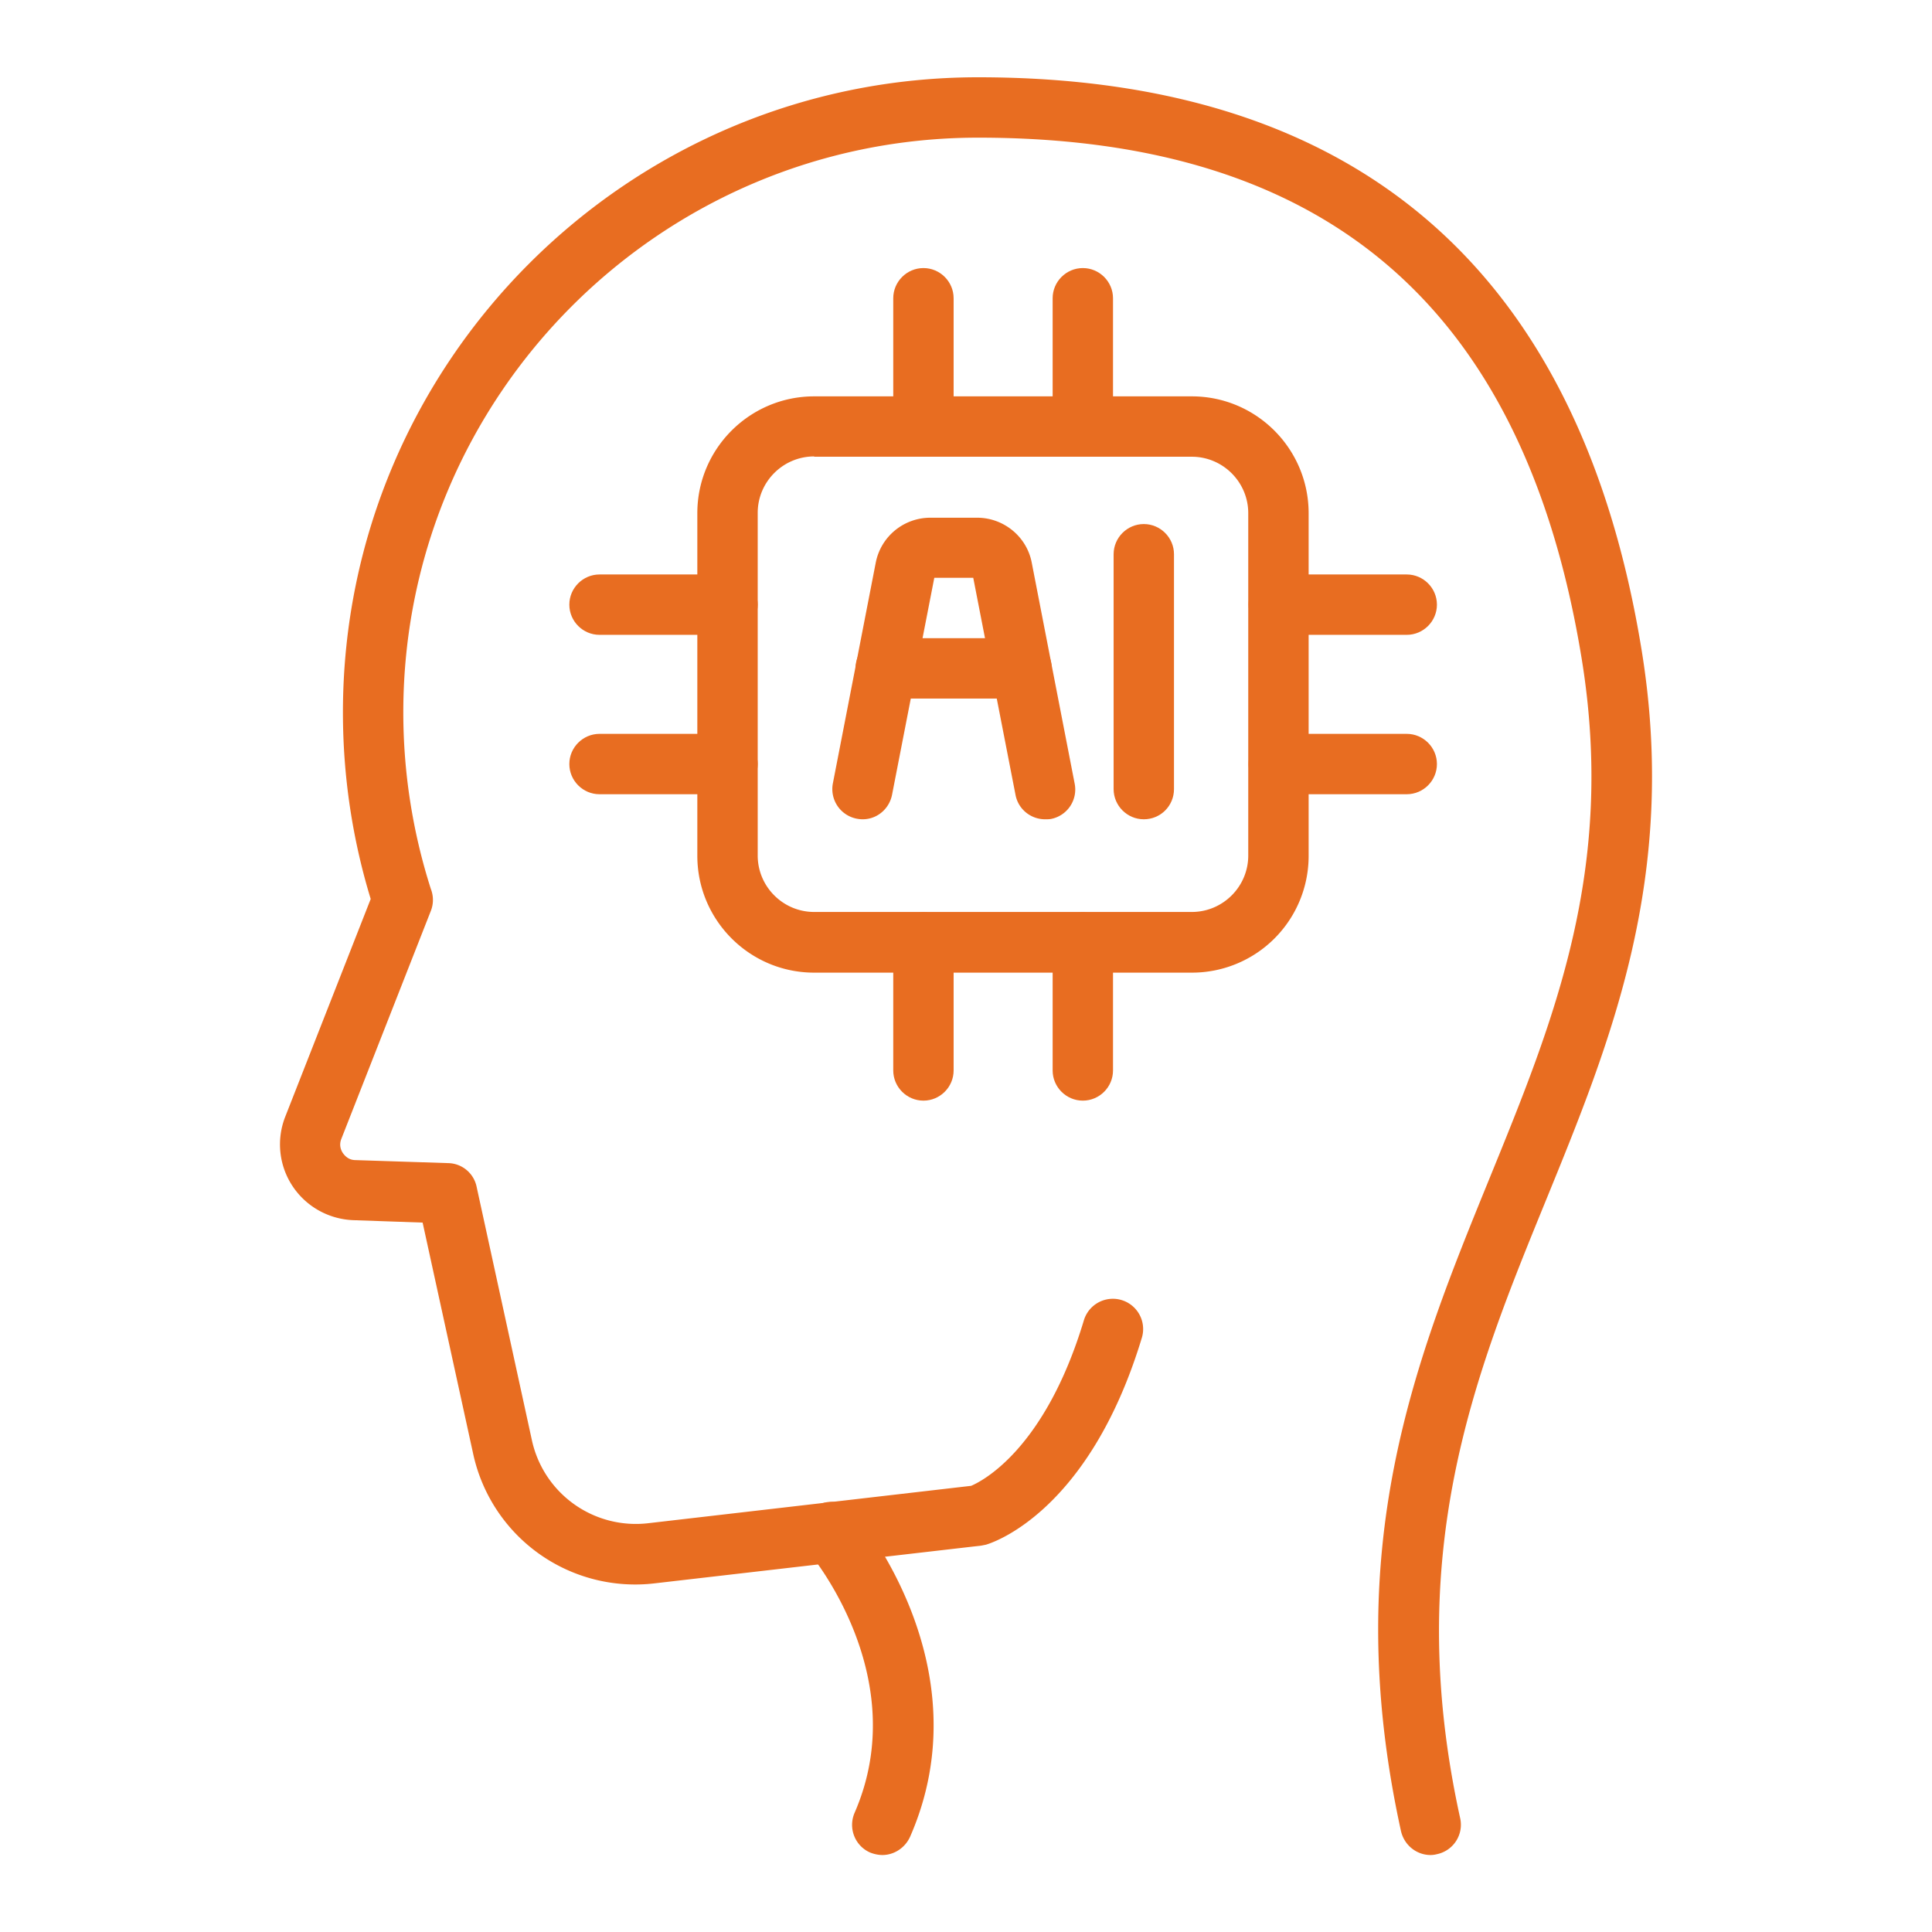
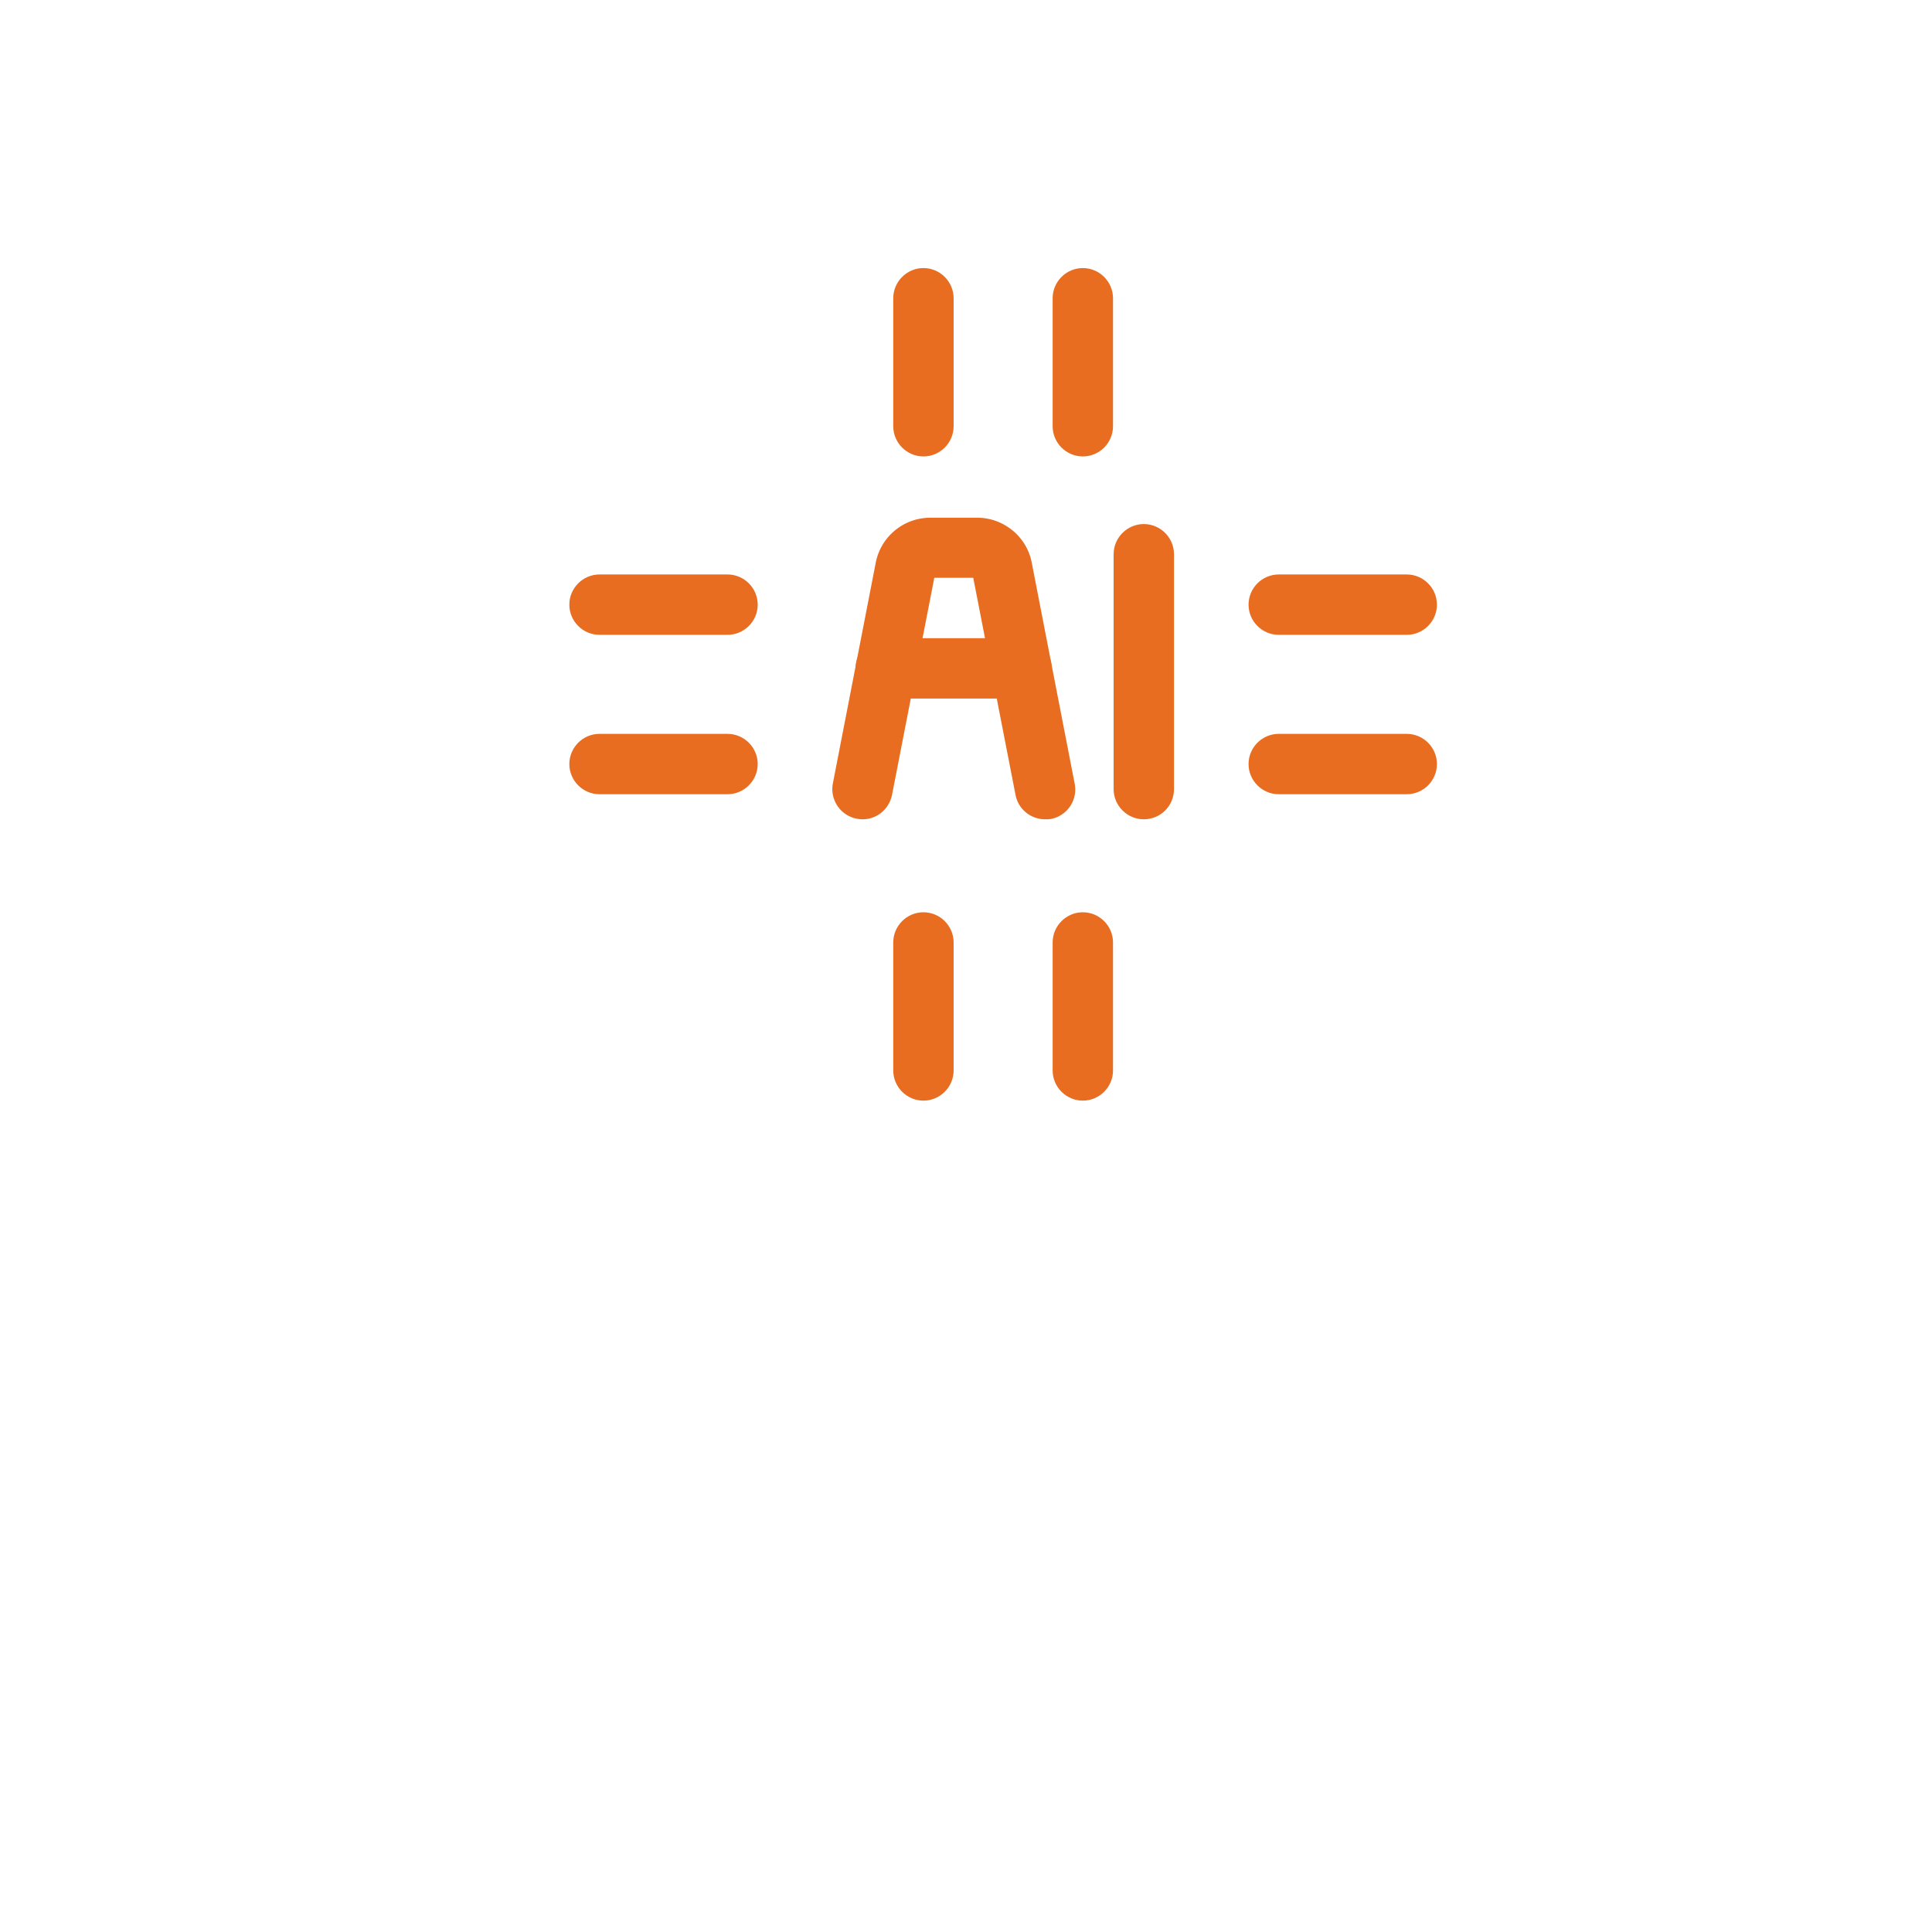
<svg xmlns="http://www.w3.org/2000/svg" version="1.1" width="512" height="512" x="0" y="0" viewBox="0 0 64 64" style="enable-background:new 0 0 512 512" xml:space="preserve">
  <g>
-     <path d="M47.39 61.45c-.46 0-.87-.32-.98-.79-2.06-9.39.48-15.61 2.93-21.62 2.15-5.27 4.18-10.25 3.06-17.19-1.89-11.64-8.43-17.29-20-17.29-10.5 0-19.04 8.54-19.04 19.04 0 1.99.31 3.96.91 5.84.09.23.1.49 0 .74l-2.96 7.54c-.09.22-.01.39.05.48.06.08.18.23.42.23l3.07.1c.46.01.85.34.94.79l1.83 8.39a3.524 3.524 0 0 0 3.84 2.75l10.71-1.24c.33-.14 2.44-1.17 3.74-5.5a1.003 1.003 0 0 1 1.92.58c-1.77 5.86-5.03 6.83-5.17 6.87l-.15.03-10.82 1.25a5.492 5.492 0 0 1-6.02-4.31L14 40.5l-2.29-.08c-.82-.03-1.57-.45-2.02-1.13s-.54-1.54-.24-2.3l2.83-7.21c-.61-2-.92-4.08-.92-6.18C11.36 12 20.8 2.56 32.4 2.56c12.54 0 19.93 6.38 21.98 18.97 1.22 7.5-1.02 12.97-3.18 18.26-2.34 5.73-4.76 11.66-2.83 20.44a.996.996 0 0 1-.76 1.19c-.08.02-.15.03-.22.03z" fill="#e86d21" opacity="1" data-original="#000000" />
-     <path d="M29.23 61.45c-.13 0-.27-.03-.4-.08-.51-.22-.74-.81-.52-1.32 1.94-4.45-1.39-8.48-1.53-8.65-.36-.42-.3-1.05.12-1.41s1.05-.31 1.41.11c.18.21 4.29 5.14 1.84 10.74-.17.38-.54.61-.92.61zM39.49 32.22H26.97c-2.14 0-3.87-1.74-3.87-3.87V17c0-2.14 1.74-3.87 3.87-3.87h12.51c2.14 0 3.87 1.74 3.87 3.87v11.35a3.864 3.864 0 0 1-3.86 3.87zm-12.52-17.1c-1.03 0-1.87.84-1.87 1.87v11.35c0 1.03.84 1.87 1.87 1.87h12.51c1.03 0 1.87-.84 1.87-1.87V17c0-1.03-.84-1.87-1.87-1.87H26.97z" fill="#e86d21" opacity="1" data-original="#000000" />
    <path d="M34.62 27.14c-.47 0-.89-.33-.98-.81l-1.4-7.19h-1.29l-1.4 7.19c-.11.54-.62.9-1.17.79a.999.999 0 0 1-.79-1.17l1.42-7.31c.17-.87.93-1.49 1.81-1.49h1.55c.88 0 1.65.63 1.81 1.5l1.42 7.31a.994.994 0 0 1-.79 1.17c-.06.01-.13.01-.19.01z" fill="#e86d21" opacity="1" data-original="#000000" />
    <path d="M33.84 23.14h-4.5c-.55 0-1-.45-1-1s.45-1 1-1h4.5c.55 0 1 .45 1 1s-.44 1-1 1zM37.89 27.14c-.55 0-1-.45-1-1v-7.78c0-.55.45-1 1-1s1 .45 1 1v7.78c0 .55-.44 1-1 1zM30.59 15.12c-.55 0-1-.45-1-1V9.88c0-.55.45-1 1-1s1 .45 1 1v4.24c0 .55-.45 1-1 1zM35.87 15.12c-.55 0-1-.45-1-1V9.88c0-.55.45-1 1-1s1 .45 1 1v4.24c0 .55-.45 1-1 1zM30.59 36.46c-.55 0-1-.45-1-1v-4.24c0-.55.45-1 1-1s1 .45 1 1v4.24c0 .55-.45 1-1 1zM35.87 36.46c-.55 0-1-.45-1-1v-4.24c0-.55.45-1 1-1s1 .45 1 1v4.24c0 .55-.45 1-1 1zM46.6 21.03h-4.24c-.55 0-1-.45-1-1s.45-1 1-1h4.24c.55 0 1 .45 1 1s-.45 1-1 1zM46.6 26.31h-4.24c-.55 0-1-.45-1-1s.45-1 1-1h4.24c.55 0 1 .45 1 1s-.45 1-1 1zM24.1 21.03h-4.24c-.55 0-1-.45-1-1s.45-1 1-1h4.24c.55 0 1 .45 1 1s-.45 1-1 1zM24.1 26.31h-4.24c-.55 0-1-.45-1-1s.45-1 1-1h4.24c.55 0 1 .45 1 1s-.45 1-1 1z" fill="#e86d21" opacity="1" data-original="#000000" />
  </g>
</svg>